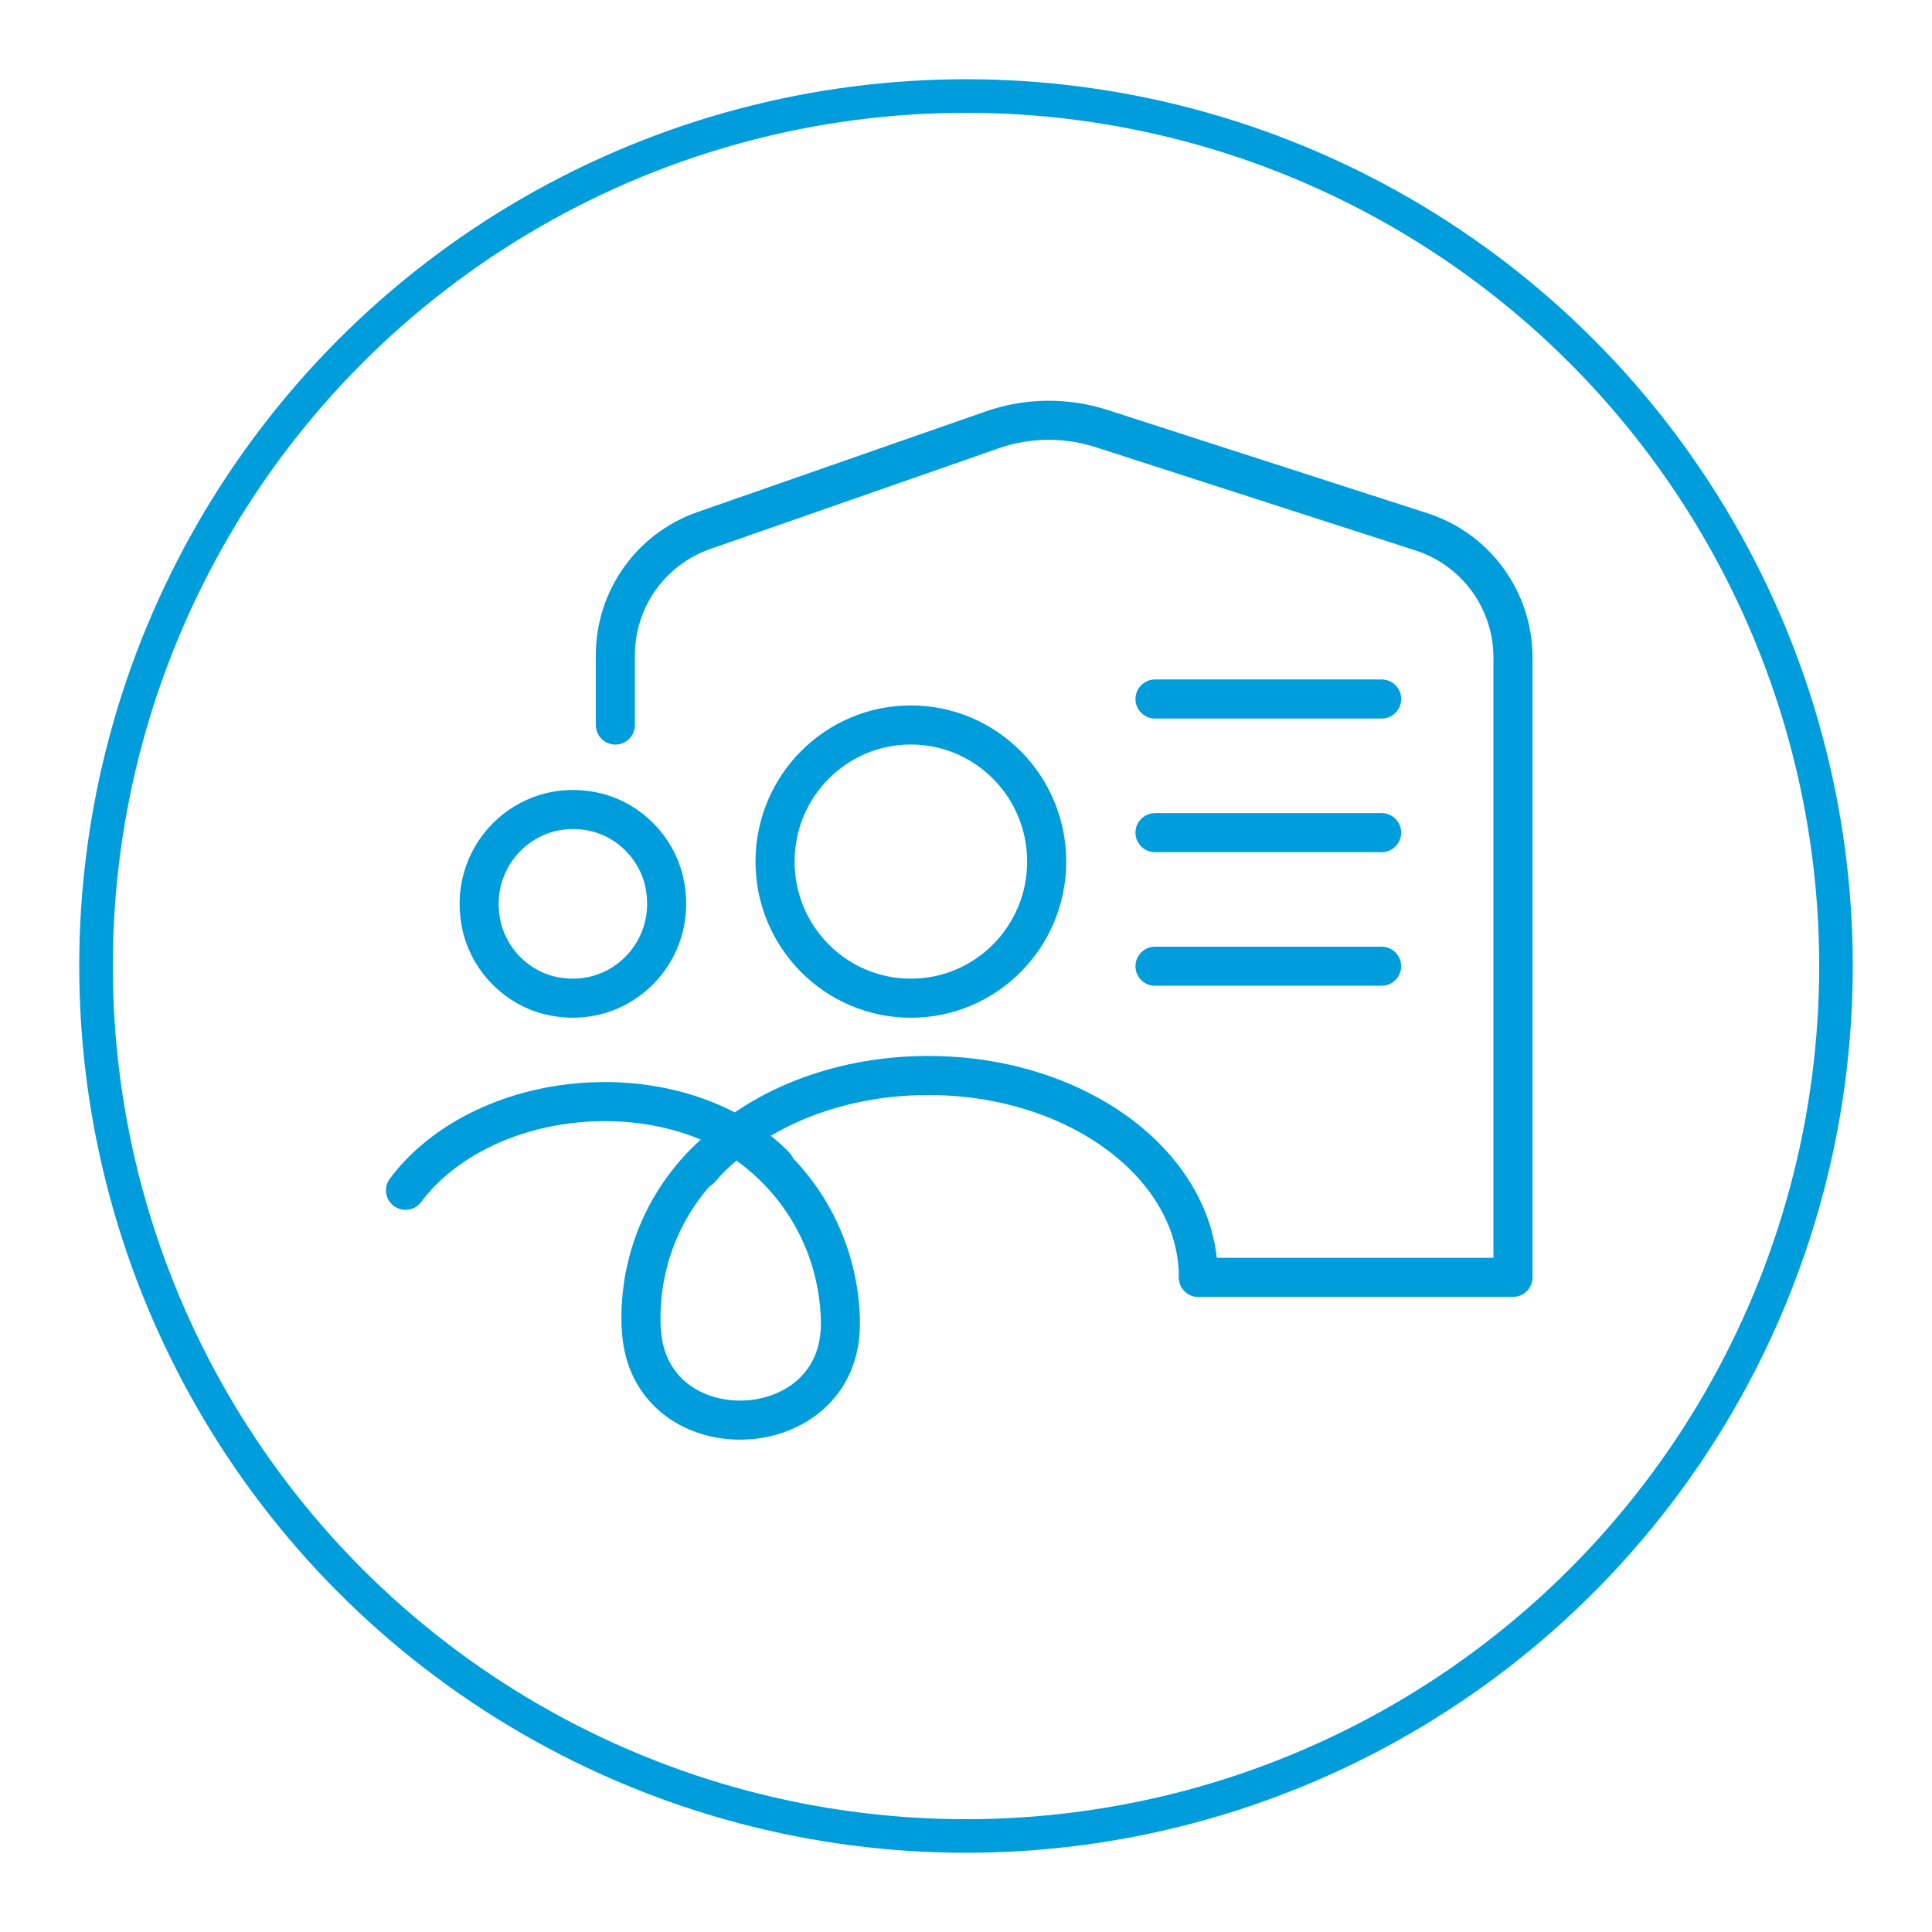
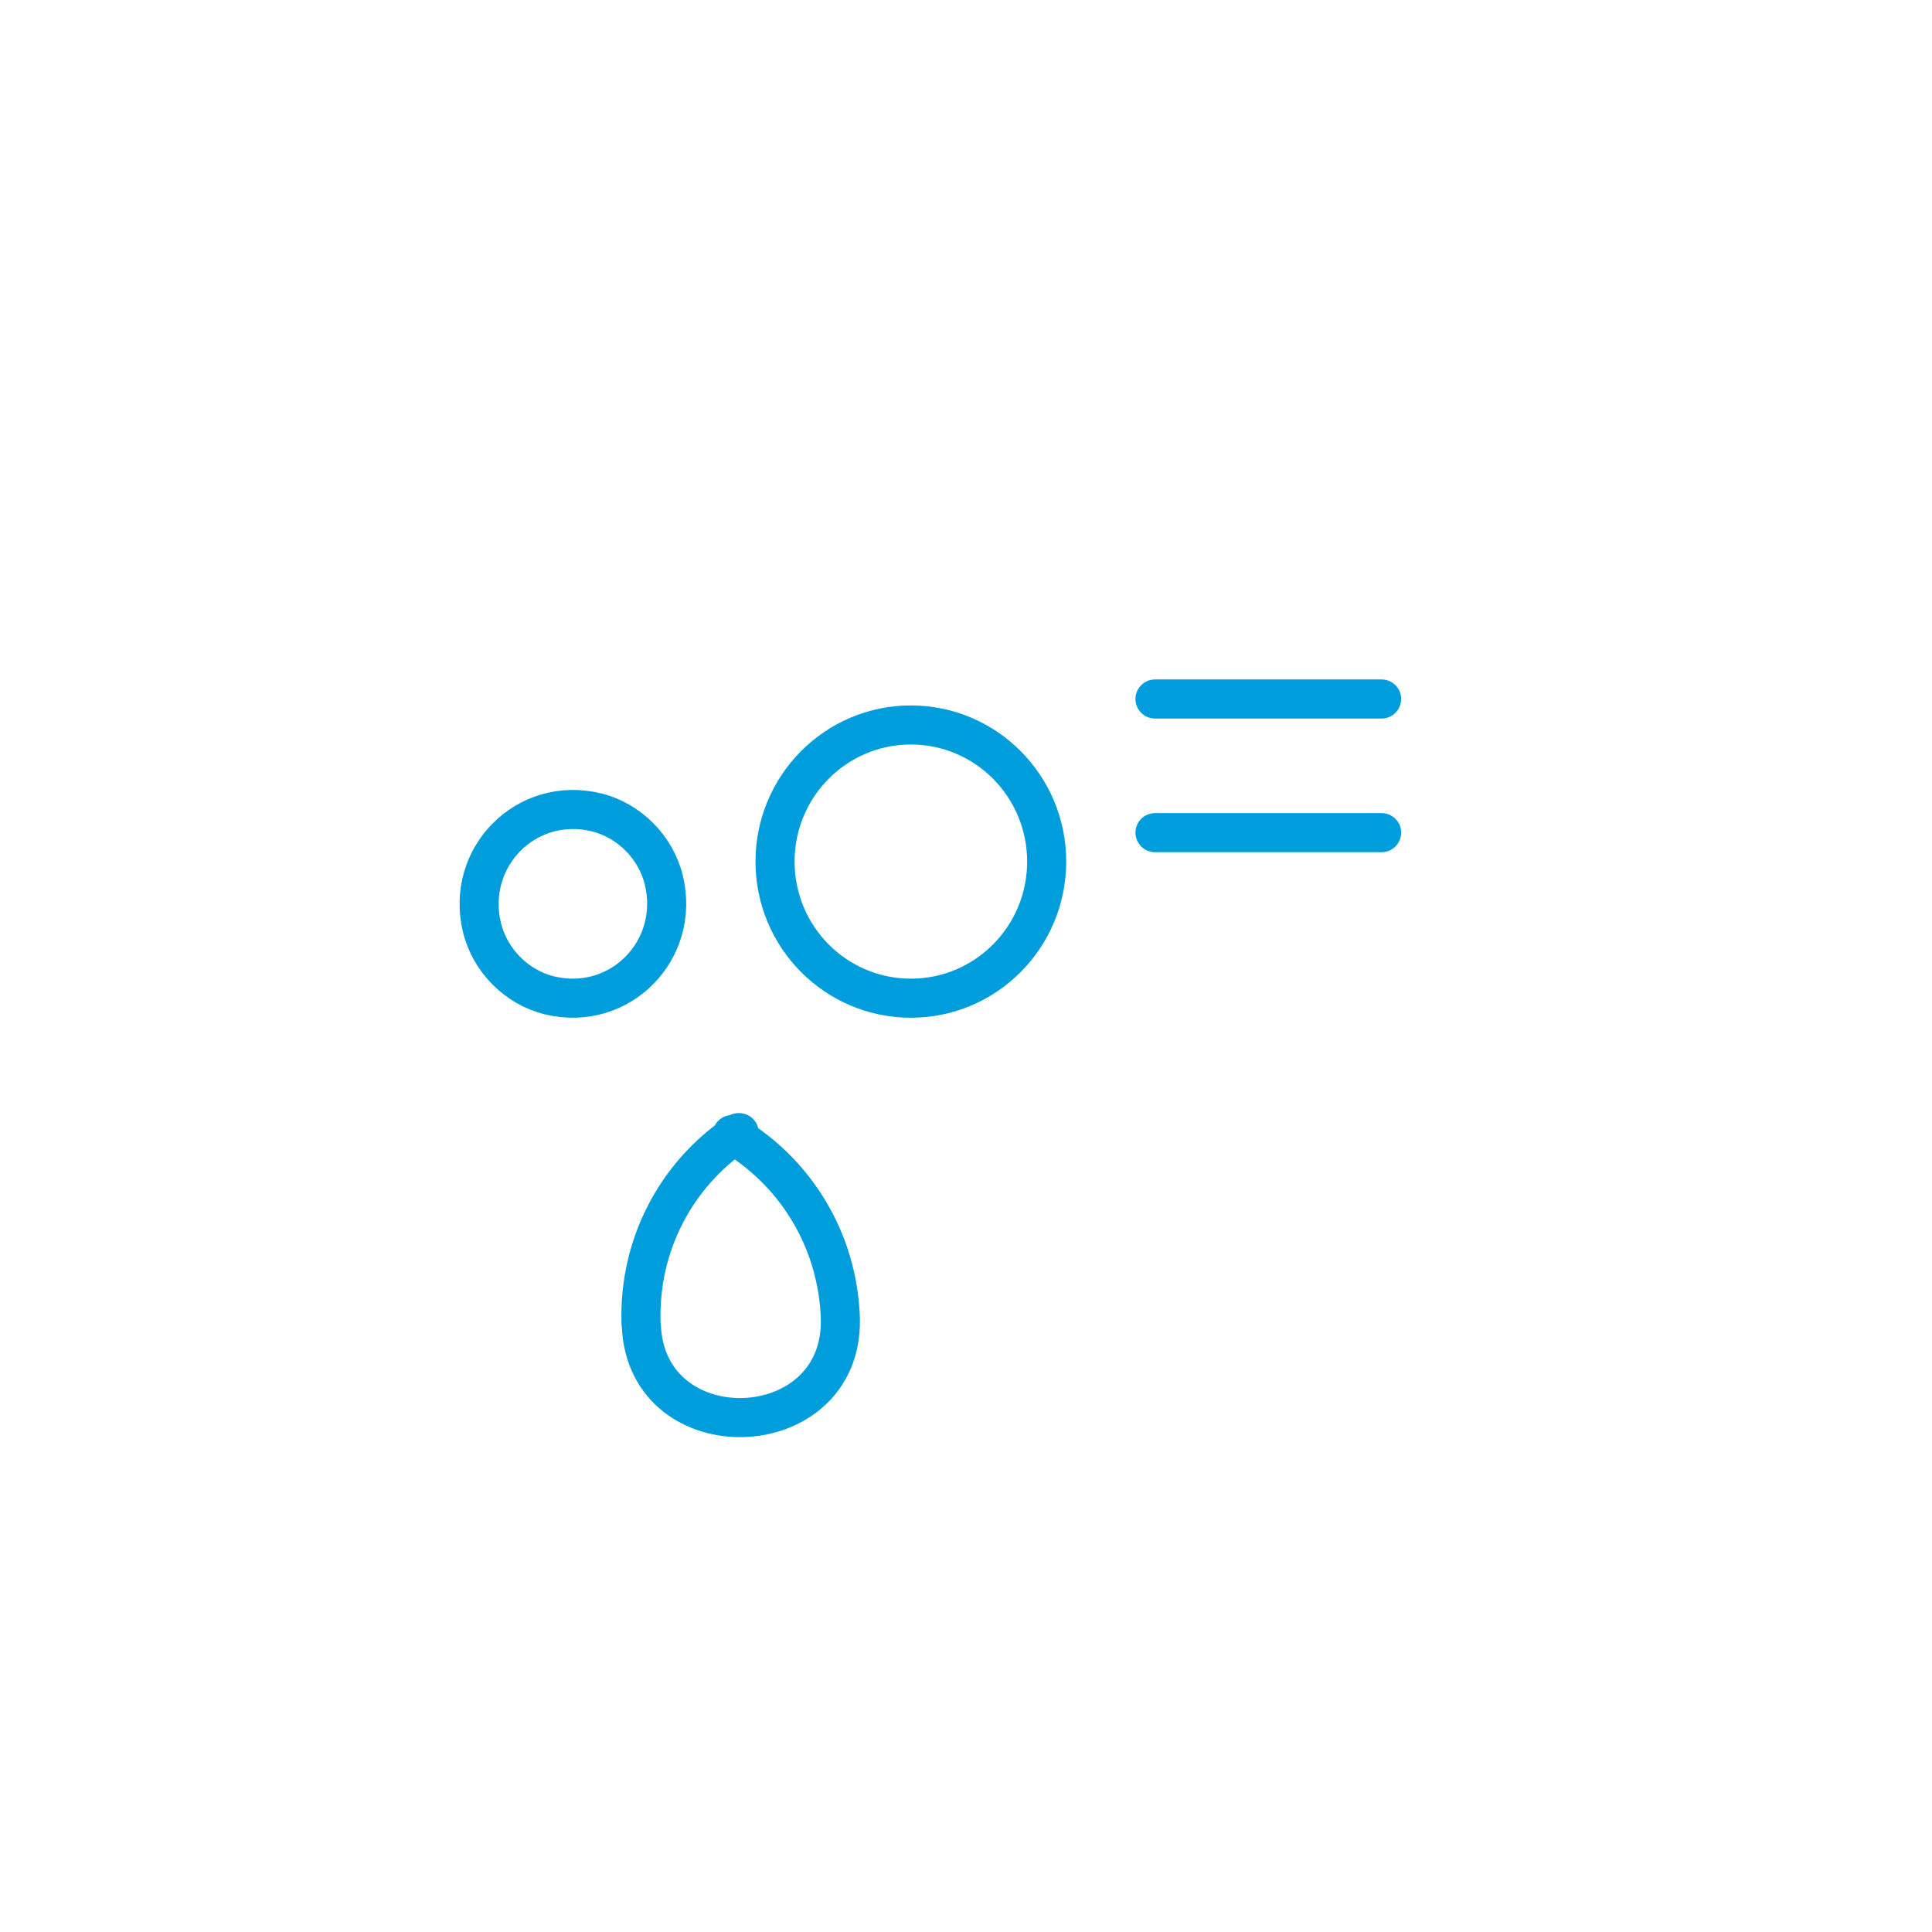
<svg xmlns="http://www.w3.org/2000/svg" id="Layer_1" viewBox="0 0 267 267">
  <defs>
    <style>.cls-1{stroke-linecap:round;stroke-linejoin:round;stroke-width:5.4px;}.cls-1,.cls-2{fill:none;stroke:#009ddc;}.cls-2{stroke-miterlimit:10;stroke-width:4.64px;}</style>
  </defs>
-   <circle class="cls-2" cx="133.5" cy="133.5" r="120.23" />
  <ellipse class="cls-1" cx="125.88" cy="119.07" rx="18.77" ry="18.88" />
  <path class="cls-1" d="m91.74,121.63c2.35,9.72-6.13,18.27-15.79,15.93-4.54-1.1-8.24-4.83-9.34-9.37-2.35-9.72,6.13-18.27,15.79-15.93,4.54,1.1,8.24,4.83,9.34,9.37Z" />
-   <path class="cls-1" d="m101.17,156.8s.04.04.09,0t.09.04c.13.09.22.18.35.26,8.47,5.27,14.13,14.52,14.44,25.23v.35c.31,17.51-26.77,18.39-27.51.88-.04-.18-.04-.31-.04-.48-.31-10.71,4.87-20.32,13.12-25.98.13-.09.22-.18.35-.22h.09" />
-   <path class="cls-1" d="m165.62,176.53c0-5.51-2.13-10.64-5.82-14.97-6.63-7.77-18.26-12.93-31.51-12.93-13.25,0-24.88,5.16-31.51,12.93" />
-   <path class="cls-1" d="m107.11,161.12c-5.79-5.95-15.49-9.5-26.23-8.79-10.74.71-19.89,5.52-24.84,12.17" />
-   <path class="cls-1" d="m165.62,176.53h43.47v-85.67c0-7.92-5.11-14.93-12.64-17.36l-44.2-14.27c-4.93-1.59-10.25-1.53-15.14.18l-39.84,13.91c-7.33,2.56-12.23,9.47-12.23,17.23v9.65" />
-   <line class="cls-1" x1="159.62" y1="133.53" x2="190.94" y2="133.53" />
+   <path class="cls-1" d="m101.17,156.8s.04.04.09,0t.09.04c.13.09.22.18.35.26,8.47,5.27,14.13,14.52,14.44,25.23c.31,17.51-26.77,18.39-27.51.88-.04-.18-.04-.31-.04-.48-.31-10.71,4.87-20.32,13.12-25.98.13-.09.22-.18.35-.22h.09" />
  <line class="cls-1" x1="159.62" y1="115.07" x2="190.94" y2="115.07" />
  <line class="cls-1" x1="159.62" y1="96.6" x2="190.94" y2="96.6" />
</svg>